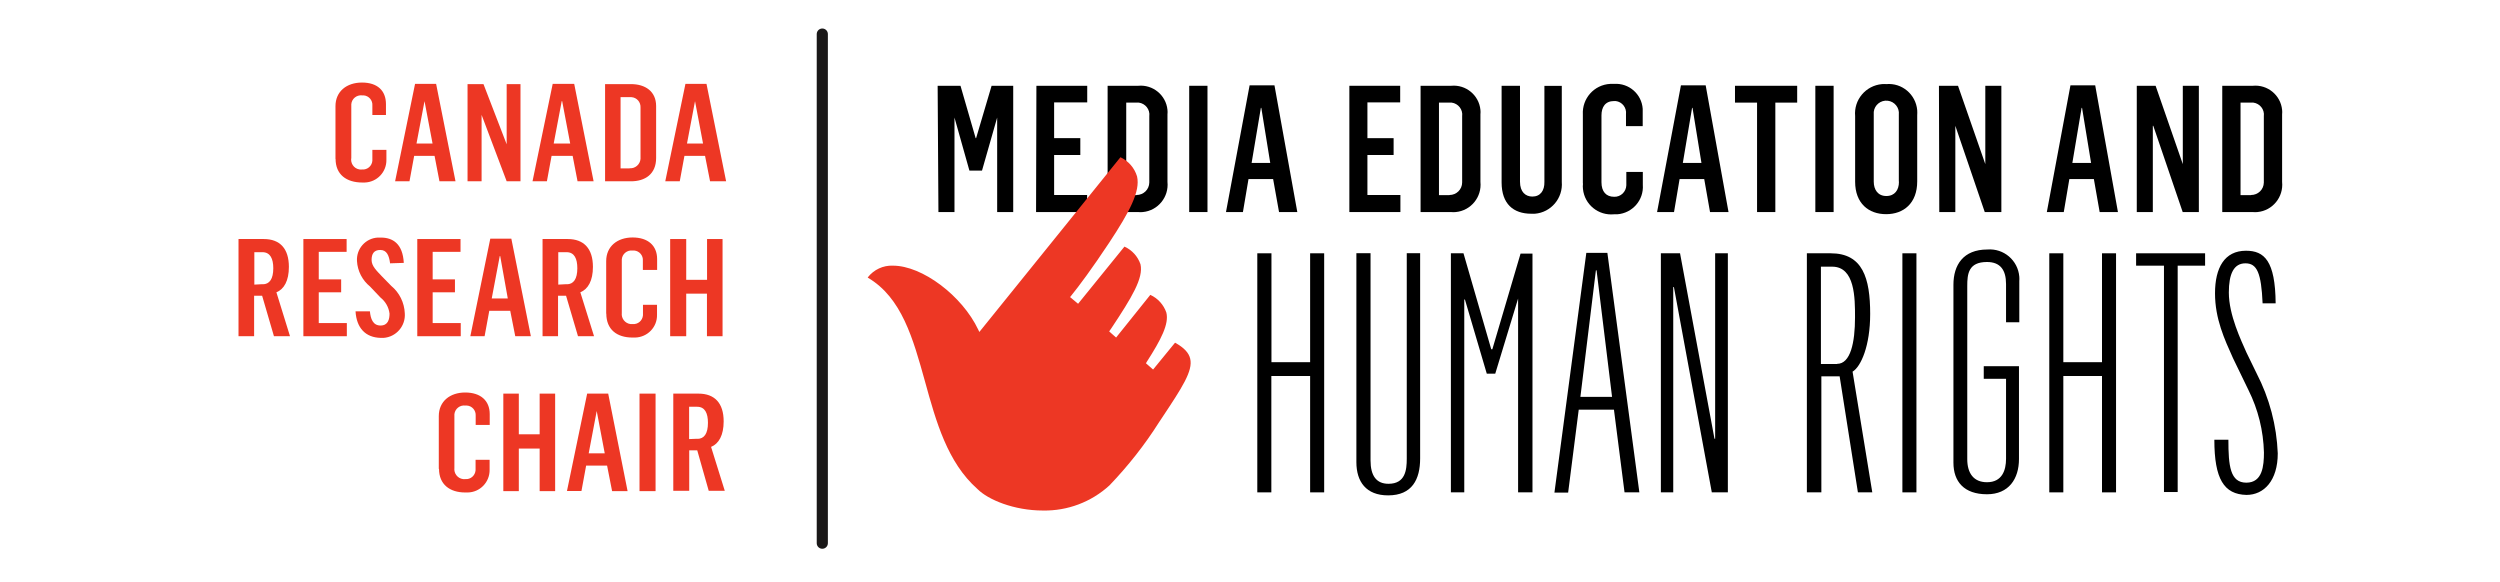
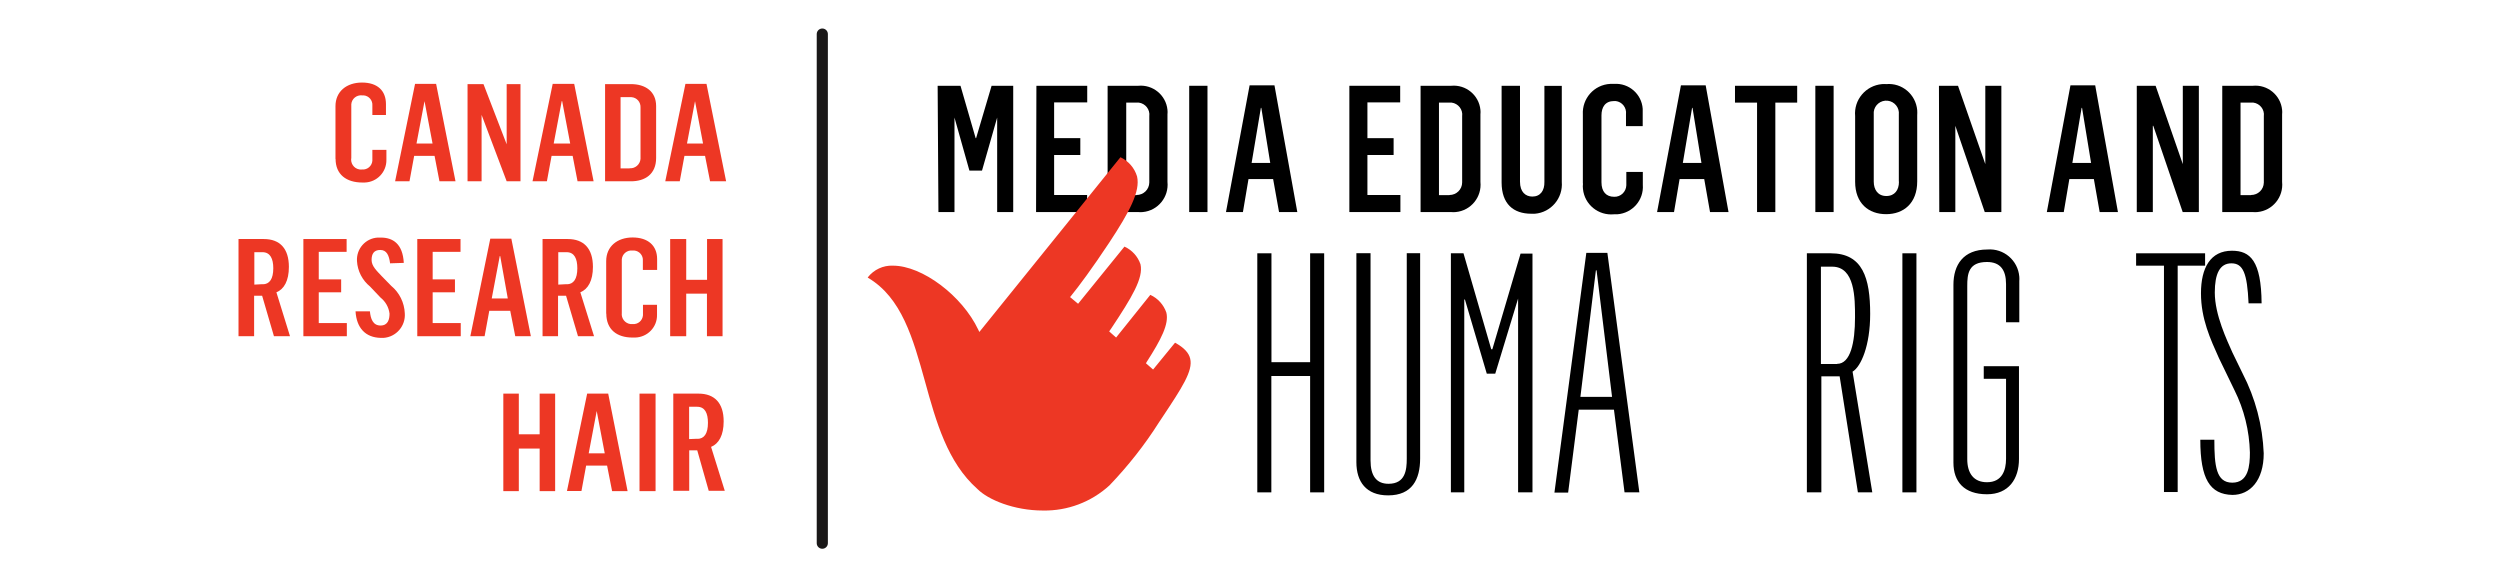
<svg xmlns="http://www.w3.org/2000/svg" id="Calque_2" width="79.13mm" height="18.43mm" viewBox="0 0 224.31 52.23">
  <defs>
    <style>.cls-1{fill:none;stroke:#1a1818;stroke-linecap:round;stroke-miterlimit:10;}.cls-2{fill:#ed3724;}</style>
  </defs>
  <path class="cls-2" d="M30.1,14.26v-4.74c0-1.32,1-2.12,2.38-2.12s2.15.72,2.15,1.94v.97h-1.22v-.84c.04-.47-.31-.88-.78-.92-.05,0-.1,0-.15,0-.49-.05-.92.31-.96.79,0,.07,0,.13,0,.2v4.61c-.09.48.22.95.7,1.04.09.02.18.02.27.01.47.04.88-.31.92-.78,0-.04,0-.08,0-.13v-.85h1.26v.89c.02,1.1-.85,2.01-1.95,2.04-.07,0-.13,0-.2,0-1.44,0-2.41-.72-2.41-2.12Z" />
  <path class="cls-2" d="M37.24,7.52h1.89l1.74,8.74h-1.44l-.44-2.28h-1.83l-.42,2.28h-1.29l1.79-8.74ZM38.81,12.87l-.72-3.8h0l-.72,3.8h1.44Z" />
  <path class="cls-2" d="M41.94,7.54h1.44l2.08,5.4h0v-5.4h1.24v8.72h-1.24l-2.25-5.96h0v5.96h-1.26V7.54Z" />
  <path class="cls-2" d="M49.59,7.52h1.93l1.74,8.74h-1.44l-.44-2.28h-1.89l-.42,2.28h-1.29l1.81-8.74ZM51.16,12.87l-.72-3.8h-.04l-.72,3.8h1.47Z" />
  <path class="cls-2" d="M54.29,7.54h2.33c1.26,0,2.25.64,2.25,1.97v4.66c0,1.44-.98,2.09-2.26,2.09h-2.32V7.54ZM56.49,15.09c.5.04.94-.34.98-.84,0-.05,0-.09,0-.14v-4.46c.03-.49-.33-.91-.82-.94-.05,0-.11,0-.16,0h-.81v6.39h.81Z" />
  <path class="cls-2" d="M61.5,7.52h1.89l1.76,8.74h-1.44l-.45-2.28h-1.85l-.42,2.28h-1.3l1.81-8.74ZM63.08,12.87l-.72-3.8h0l-.72,3.8h1.44Z" />
  <path class="cls-2" d="M21.41,21.44h2.26c1.44,0,2.25.85,2.25,2.5,0,1.24-.43,2-1.12,2.28l1.22,3.94h-1.44l-1.06-3.63h-.72v3.63h-1.4v-8.72ZM23.57,25.5c.61,0,.95-.47.95-1.44,0-.85-.27-1.44-.98-1.44h-.72v2.91l.75-.04Z" />
  <path class="cls-2" d="M27.21,21.44h3.89v1.15h-2.5v2.47h2.01v1.16h-2.01v2.76h2.52v1.18h-3.9v-8.72Z" />
  <path class="cls-2" d="M31.89,27.93h1.3c.06.66.27,1.27.95,1.27s.81-.56.81-1.07c-.07-.57-.36-1.08-.81-1.44l-.94-.99c-.69-.56-1.12-1.39-1.17-2.28-.07-1.1.76-2.04,1.85-2.11.1,0,.2,0,.3,0,1.06,0,1.96.55,2.05,2.27l-1.23.04c-.09-.72-.31-1.2-.88-1.2s-.78.35-.78.9.46.97.9,1.44l.86.88c.74.61,1.18,1.51,1.22,2.47.08,1.13-.77,2.12-1.91,2.2-.08,0-.16,0-.24,0-1.39-.03-2.18-.9-2.27-2.38Z" />
  <path class="cls-2" d="M37.43,21.44h3.89v1.15h-2.5v2.47h2v1.16h-2v2.76h2.52v1.18h-3.9v-8.72Z" />
  <path class="cls-2" d="M43.99,21.41h1.89l1.75,8.75h-1.4l-.45-2.28h-1.88l-.42,2.28h-1.28l1.79-8.75ZM45.56,26.77l-.68-3.8h-.04l-.72,3.8h1.44Z" />
  <path class="cls-2" d="M48.69,21.44h2.25c1.44,0,2.26.85,2.26,2.5,0,1.24-.44,2-1.13,2.28l1.23,3.94h-1.44l-1.07-3.63h-.72v3.63h-1.39v-8.72ZM50.85,25.5c.61,0,.95-.47.95-1.44,0-.85-.26-1.44-.97-1.44h-.74v2.91l.76-.04Z" />
  <path class="cls-2" d="M54.39,28.14v-4.72c0-1.32,1-2.12,2.37-2.12s2.2.72,2.2,1.94v.97h-1.28v-.82c.04-.47-.31-.88-.78-.92-.05,0-.1,0-.15,0-.49-.05-.92.31-.96.79,0,.07,0,.13,0,.2v4.61c-.06.49.29.94.78,1,.07,0,.13,0,.2,0,.47.04.88-.31.92-.79,0-.04,0-.08,0-.12v-.82h1.26v.89c.03,1.11-.85,2.02-1.96,2.05-.08,0-.16,0-.24,0-1.4,0-2.35-.72-2.35-2.15Z" />
  <path class="cls-2" d="M60.13,21.44h1.44v3.66h1.87v-3.66h1.39v8.72h-1.4v-3.82h-1.86v3.82h-1.44v-8.72Z" />
-   <path class="cls-2" d="M39.37,42.07v-4.74c0-1.32,1-2.12,2.37-2.12s2.2.72,2.2,1.94v.97h-1.26v-.83c.03-.47-.32-.88-.79-.91-.05,0-.1,0-.14,0-.48-.06-.92.28-.98.77,0,.07,0,.15,0,.22v4.61c-.06.49.29.94.78,1,.07,0,.13,0,.2,0,.47.04.88-.31.92-.79,0-.04,0-.08,0-.12v-.82h1.26v.89c.02,1.11-.86,2.02-1.96,2.04-.08,0-.16,0-.23,0-1.38,0-2.35-.72-2.35-2.12Z" />
  <path class="cls-2" d="M45.16,35.31h1.39v3.65h1.87v-3.65h1.39v8.75h-1.39v-3.82h-1.87v3.82h-1.39v-8.75Z" />
  <path class="cls-2" d="M52.68,35.31h1.89l1.74,8.75h-1.39l-.45-2.29h-1.88l-.42,2.28h-1.3l1.81-8.73ZM54.26,40.67l-.72-3.8h0l-.72,3.8h1.44Z" />
  <path class="cls-2" d="M57.38,35.31h1.44v8.75h-1.44v-8.75Z" />
  <path class="cls-2" d="M60.42,35.31h2.25c1.44,0,2.26.84,2.26,2.49,0,1.25-.44,2.01-1.13,2.29l1.23,3.94h-1.44l-1.03-3.63h-.72v3.63h-1.43v-8.72ZM62.57,39.37c.61,0,.95-.47.95-1.44,0-.85-.26-1.44-.97-1.44h-.72v2.9l.74-.03Z" />
  <path d="M112.82,22.72h1.26v9.77h3.47v-9.77h1.26v21.45h-1.26v-10.44h-3.48v10.44h-1.26v-21.45Z" />
  <path d="M121.7,41.46v-18.75h1.27v18.59c0,1.39.53,2.1,1.61,2.1,1.51,0,1.64-1.23,1.64-2.25v-18.44h1.2v18.42c0,1.87-.72,3.31-2.87,3.31-1.98,0-2.85-1.23-2.85-2.98Z" />
  <path d="M130.17,22.72h1.14l2.49,8.61h.1l2.53-8.58h1.07v21.42h-1.29v-17.39h0l-2.05,6.74h-.76l-1.96-6.65h-.06v17.3h-1.2v-21.45Z" />
  <path d="M142.33,22.68h1.89l2.87,21.49h-1.33l-.95-7.42h-3.16l-.95,7.44h-1.23l2.86-21.5ZM144.64,35.6l-1.39-11.35h-.06l-1.39,11.35h2.84Z" />
-   <path d="M149.03,22.72h1.71l3.09,16.64h.06v-16.64h1.14v21.45h-1.44l-3.4-18.42h-.06v18.42h-1.11v-21.45Z" />
  <path d="M162.11,22.72h2.15c2.87,0,3.54,2.22,3.54,5.44,0,2.87-.83,4.73-1.58,5.18l1.77,10.83h-1.29l-1.64-10.41h-1.64v10.41h-1.3v-21.45ZM164.83,32.64c1.21,0,1.61-1.92,1.61-4.18,0-1.72,0-4.54-2.05-4.54h-1.01v8.73h1.45Z" />
  <path d="M170.69,22.72h1.26v21.45h-1.26v-21.45Z" />
  <path d="M175.27,41.52v-15.98c0-1.78.89-3.16,3.04-3.16,1.47-.12,2.75.97,2.87,2.44.01.13.01.26,0,.39v3.7h-1.19v-3.43c0-1.26-.51-1.98-1.71-1.98-1.67,0-1.77,1.08-1.77,2.15v15.54c0,1.26.57,2.07,1.77,2.07,1.36,0,1.71-1.08,1.71-2.1v-7.18h-2v-1.13h3.16v8.33c0,1.78-.92,3.16-2.87,3.16-2.06,0-3.01-1.14-3.01-2.83Z" />
-   <path d="M183.87,22.72h1.26v9.77h3.47v-9.77h1.26v21.45h-1.26v-10.44h-3.47v10.44h-1.26v-21.45Z" />
  <path d="M194.16,23.83h-2.5v-1.11h6.19v1.11h-2.46v20.31h-1.23v-20.31Z" />
-   <path d="M198.68,39.45h1.26c0,2.35.16,3.85,1.61,3.85s1.58-1.51,1.58-2.71c-.05-1.95-.52-3.86-1.39-5.6l-1.39-2.87c-.76-1.69-1.61-3.52-1.61-5.81s.85-3.82,2.78-3.82c1.64,0,2.63.9,2.66,4.72h-1.17c-.12-2.73-.5-3.59-1.54-3.59s-1.49.93-1.49,2.62c0,2.02,1.11,4.31,1.58,5.38l.91,1.87c1.15,2.22,1.8,4.67,1.9,7.18,0,2.44-1.23,3.73-2.81,3.73-2.02-.05-2.88-1.43-2.88-4.95Z" />
+   <path d="M198.68,39.45c0,2.35.16,3.85,1.61,3.85s1.58-1.51,1.58-2.71c-.05-1.95-.52-3.86-1.39-5.6l-1.39-2.87c-.76-1.69-1.61-3.52-1.61-5.81s.85-3.82,2.78-3.82c1.64,0,2.63.9,2.66,4.72h-1.17c-.12-2.73-.5-3.59-1.54-3.59s-1.49.93-1.49,2.62c0,2.02,1.11,4.31,1.58,5.38l.91,1.87c1.15,2.22,1.8,4.67,1.9,7.18,0,2.44-1.23,3.73-2.81,3.73-2.02-.05-2.88-1.43-2.88-4.95Z" />
  <path d="M84.15,7.69h2.03l1.36,4.7h.04l1.39-4.7h1.94v11.33h-1.44v-8.48h0l-1.36,4.76h-1.13l-1.34-4.76h0v8.48h-1.44l-.07-11.33Z" />
  <path d="M92.99,7.69h4.56v1.49h-2.97v3.21h2.35v1.51h-2.35v3.59h2.96v1.53h-4.58l.03-11.33Z" />
  <path d="M99.39,7.69h2.73c1.32-.13,2.5.84,2.63,2.16.01.13.02.26,0,.4v6.06c.14,1.36-.85,2.58-2.21,2.71-.14.01-.29.02-.44,0h-2.72V7.69ZM101.97,17.49c.63,0,1.14-.49,1.15-1.12,0-.05,0-.1,0-.15v-5.8c.08-.6-.35-1.14-.94-1.22-.07,0-.13-.01-.2,0h-.93v8.3h.93Z" />
  <path d="M106.7,7.69h1.64v11.33h-1.64V7.69Z" />
  <path d="M112.13,7.65h2.22l2.05,11.37h-1.64l-.53-2.96h-2.21l-.5,2.96h-1.52l2.12-11.37ZM113.97,14.61l-.8-4.94h-.04l-.83,4.94h1.68Z" />
  <path d="M121.07,7.69h4.56v1.49h-2.94v3.21h2.35v1.51h-2.35v3.59h2.96v1.53h-4.58V7.69Z" />
  <path d="M127.47,7.69h2.73c1.32-.13,2.5.84,2.63,2.16.01.13.02.26,0,.4v6.06c.14,1.36-.85,2.58-2.21,2.71-.14.01-.29.02-.44,0h-2.72V7.69ZM130.05,17.49c.63,0,1.14-.5,1.14-1.13,0-.05,0-.1,0-.14v-5.8c.08-.6-.35-1.14-.94-1.22-.07,0-.13-.01-.2,0h-.94v8.3h.95Z" />
  <path d="M134.73,16.38V7.69h1.65v8.61c0,.92.5,1.33,1.11,1.33.72,0,1.1-.54,1.08-1.32V7.7h1.56v8.61c.12,1.46-.96,2.74-2.41,2.86-.11,0-.22.01-.33,0-1.6,0-2.66-.88-2.66-2.81Z" />
  <path d="M142.02,16.43v-6.16c-.08-1.44,1.01-2.67,2.45-2.75.12,0,.23,0,.35,0,1.33-.09,2.48.91,2.57,2.24,0,.1,0,.19,0,.29v1.26h-1.5v-1.07c.07-.58-.34-1.11-.92-1.18-.05,0-.1,0-.15,0-.79,0-1.13.54-1.13,1.29v5.99c0,.85.42,1.31,1.14,1.31.59.02,1.07-.45,1.09-1.03,0-.05,0-.1,0-.14v-1.06h1.48v1.16c.1,1.36-.93,2.54-2.29,2.64-.1,0-.19,0-.29,0-1.4.14-2.65-.87-2.79-2.27-.02-.16-.02-.32,0-.47Z" />
  <path d="M150.82,7.65h2.22l2.05,11.37h-1.66l-.52-2.96h-2.21l-.5,2.96h-1.52l2.14-11.37ZM152.66,14.61l-.8-4.94h-.04l-.83,4.94h1.68Z" />
  <path d="M157.66,9.2h-1.99v-1.51h5.58v1.51h-1.96v9.82h-1.64v-9.82Z" />
  <path d="M162.88,7.69h1.64v11.33h-1.64V7.69Z" />
  <path d="M166.45,16.29v-5.88c-.13-1.46.95-2.74,2.41-2.87.13-.01.25-.01.38,0,1.41-.13,2.65.92,2.78,2.33.01.16.01.31,0,.47v5.93c0,1.97-1.23,2.94-2.79,2.94s-2.78-.96-2.78-2.91ZM170.37,16.29v-6.01c.07-.62-.38-1.18-1-1.25-.62-.07-1.18.38-1.25,1,0,.08,0,.17,0,.25v6.01c0,.72.37,1.29,1.13,1.29s1.13-.55,1.13-1.26v-.03Z" />
  <path d="M173.96,7.69h1.72l2.45,7.03h0v-7.03h1.44v11.33h-1.49l-2.64-7.74h0v7.74h-1.44l-.03-11.33Z" />
  <path d="M185.77,7.65h2.22l2.04,11.37h-1.64l-.52-2.96h-2.2l-.5,2.96h-1.52l2.12-11.37ZM187.62,14.61l-.81-4.94h-.04l-.83,4.94h1.69Z" />
  <path d="M191.72,7.69h1.69l2.44,7.03h0v-7.03h1.44v11.33h-1.45l-2.64-7.74h-.04v7.74h-1.44V7.69Z" />
  <path d="M199.4,7.69h2.73c1.32-.13,2.5.84,2.63,2.16.01.13.02.26,0,.4v6.06c.14,1.36-.85,2.58-2.21,2.71-.14.01-.29.02-.44,0h-2.72V7.69ZM201.97,17.49c.63,0,1.14-.49,1.15-1.12,0-.05,0-.1,0-.15v-5.8c.08-.6-.35-1.14-.94-1.22-.07,0-.13-.01-.2,0h-.95v8.3h.95Z" />
  <line class="cls-1" x1="73.78" y1="3.05" x2="73.78" y2="48.73" />
  <path class="cls-2" d="M77.87,24.91c3.04,1.79,4.05,5.45,5.13,9.33.99,3.59,2.01,7.25,4.7,9.63.95.96,3.28,1.93,5.88,1.93h0c2.2.04,4.33-.76,5.96-2.25,1.67-1.74,3.17-3.64,4.46-5.68l.26-.39c1.8-2.71,2.79-4.21,2.53-5.3-.12-.53-.55-.99-1.36-1.44l-1.97,2.41-.64-.56.06-.11c1.31-2.04,2.02-3.42,1.77-4.44-.24-.7-.76-1.28-1.44-1.59l-3.07,3.83-.62-.55.22-.32c1.81-2.73,2.87-4.47,2.59-5.7-.24-.71-.76-1.28-1.44-1.59l-4.16,5.13-.72-.6.09-.11c.72-.89,1.87-2.43,3.42-4.77,1.82-2.76,2.81-4.61,2.5-5.95-.23-.76-.77-1.38-1.49-1.72l-12.66,15.68-.1-.21c-1.44-3.04-5.02-5.74-7.65-5.74-.88-.04-1.72.36-2.26,1.05Z" />
</svg>